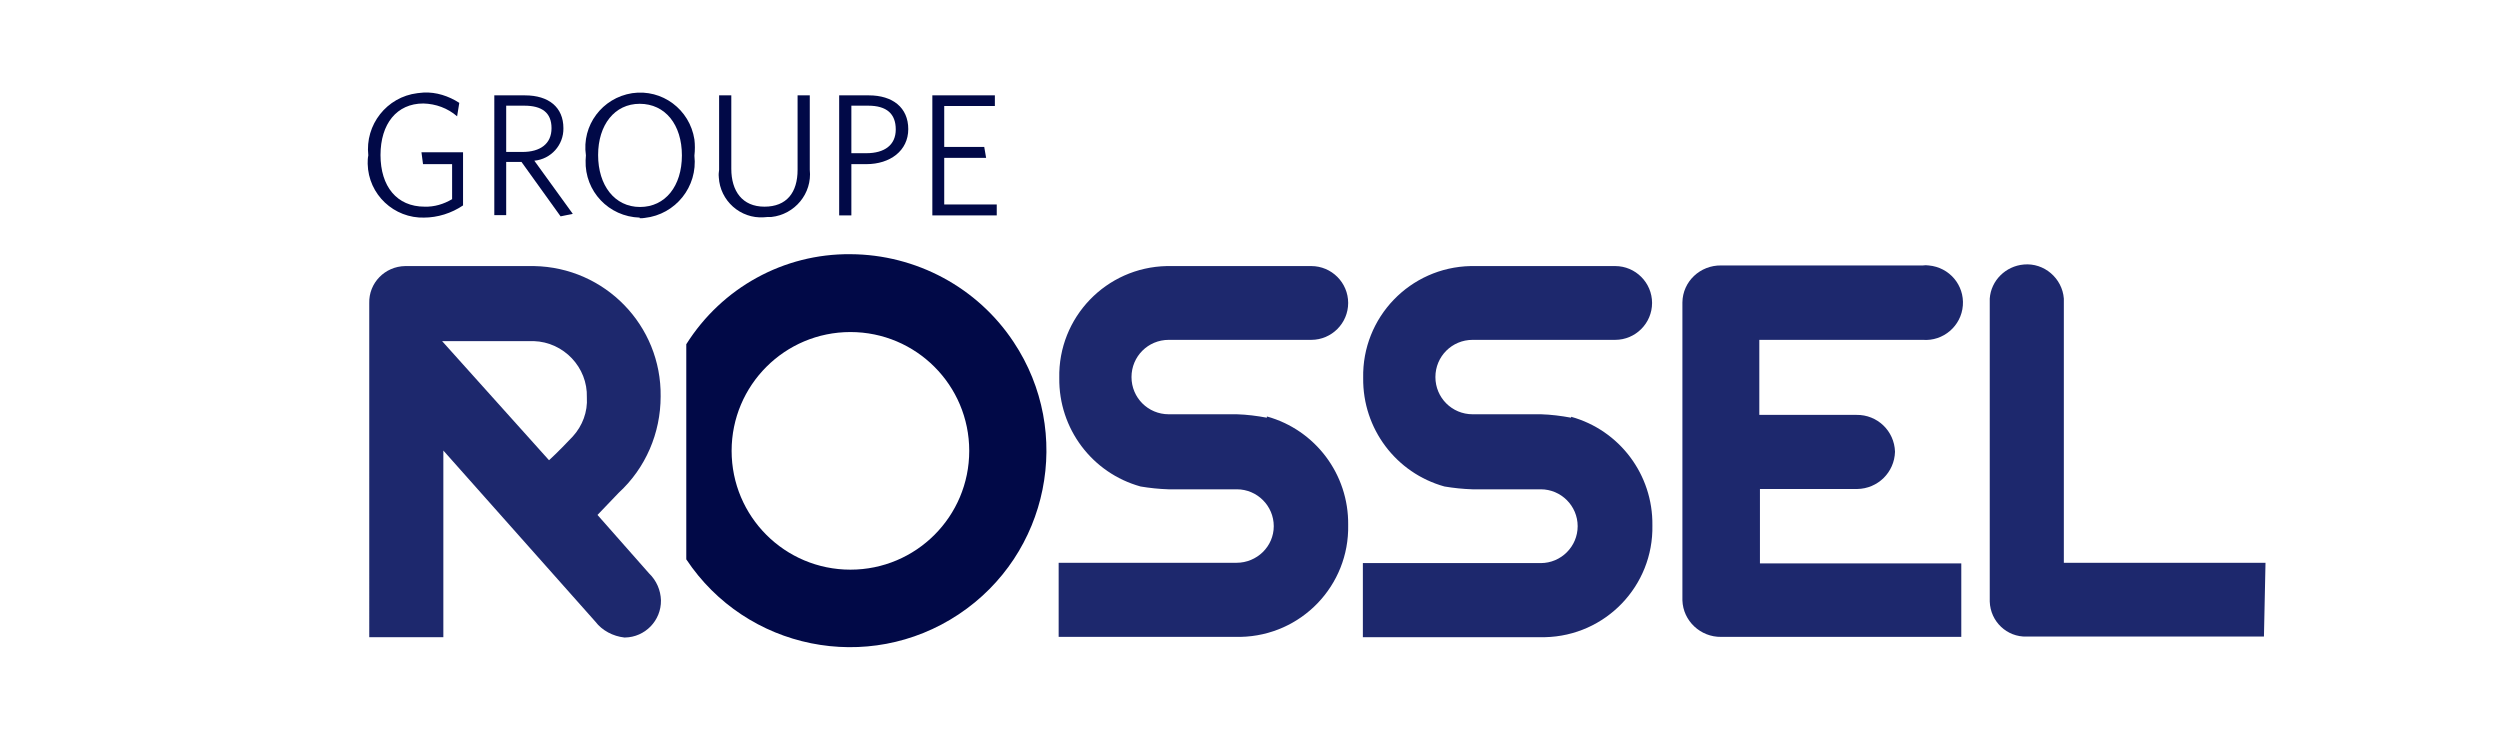
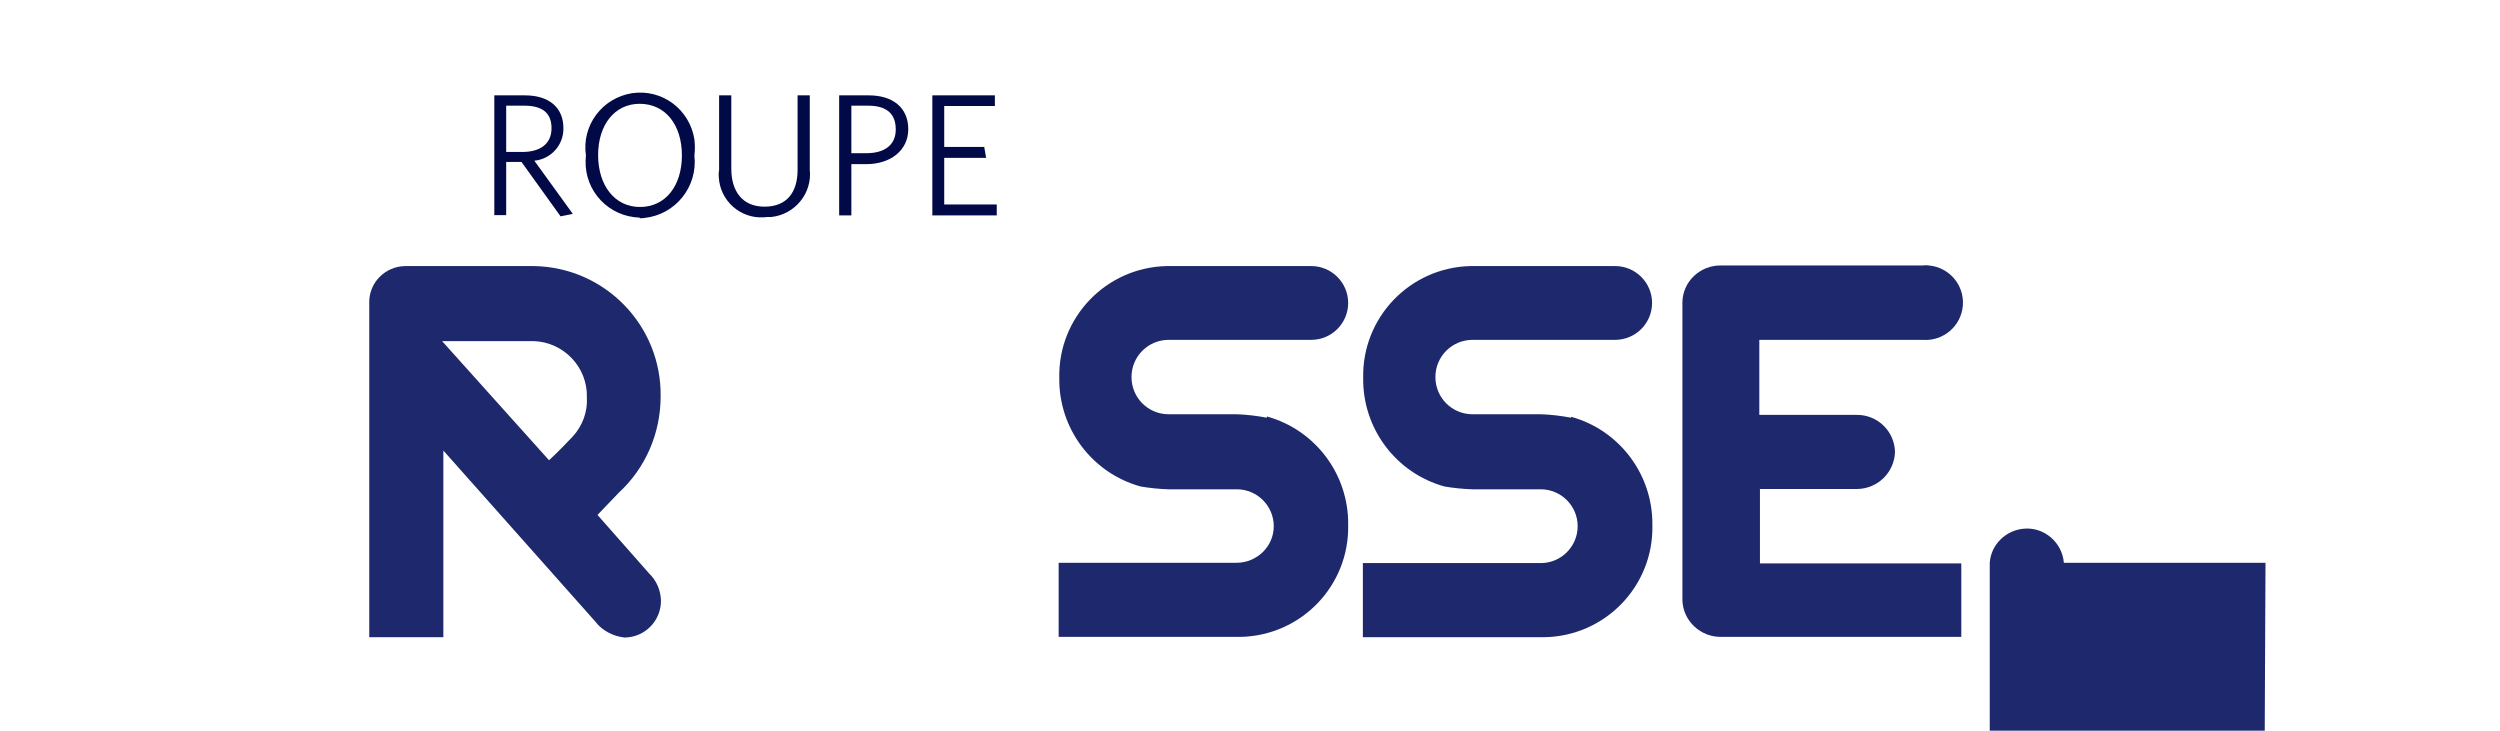
<svg xmlns="http://www.w3.org/2000/svg" version="1.1" id="Layer_1" x="0px" y="0px" viewBox="0 0 799.6 233.7" style="enable-background:new 0 0 799.6 233.7;" xml:space="preserve">
  <style type="text/css">
	.st0{fill:#010947;}
	.st1{fill:#1D286D;}
</style>
  <g id="Layer_1_00000108297885845447052170000013113335375234890678_">
-     <path class="st0" d="M135.8,69.6c-9.8,0.3-18-7.4-18.2-17.2c0,0,0,0,0-0.1c0-0.8,0-1.7,0.2-2.6c-1.1-9.8,5.9-18.7,15.7-19.9   c0.6-0.1,1.3-0.1,2-0.2c4-0.2,8,1.1,11.4,3.3l-0.7,4.3c-3-2.6-6.8-4-10.8-4.1c-8.5,0-13.7,6.5-13.7,16.5s5.2,16.5,14.1,16.5   c3.1,0.1,6.1-0.8,8.8-2.4V52.5h-9.3l-0.5-3.8h13.3v17c-3.7,2.5-8.1,3.9-12.6,3.9" />
    <path class="st0" d="M183.2,68.4l-3.9,0.8l-12.5-17.4h-4.9v17h-3.8V30.5h9.8c7.6,0,12.3,3.8,12.3,10.5c0.1,5.4-4,9.9-9.3,10.4    M167.7,33.8h-5.8v14.8h5.2c5.7,0,9.3-2.6,9.3-7.6S173.3,33.8,167.7,33.8z" />
    <path class="st0" d="M204.6,69.6c-9.9-0.3-17.6-8.4-17.3-18.3c0-0.5,0.1-1.1,0.1-1.6c-1.4-9.6,5.2-18.4,14.8-19.9   c9.6-1.4,18.4,5.2,19.9,14.8c0.2,1.7,0.2,3.4,0,5.2c1.1,9.9-6,18.8-15.9,19.9c-0.5,0.1-1.1,0.1-1.6,0.1 M204.6,33.2   c-8,0-13.3,6.7-13.3,16.4s5.3,16.6,13.4,16.6s13.4-6.7,13.4-16.5S212.8,33.2,204.6,33.2z" />
    <path class="st0" d="M244.3,69.5c-7.5,0.5-14-5.3-14.4-12.8c0,0,0,0,0-0.1c-0.1-0.8,0-1.5,0.1-2.3V30.5h3.9V54   c0,7.1,3.5,12.1,10.6,12.1c7.1,0,10.6-4.5,10.6-11.8V30.5h3.9v23.8c0.8,7.6-4.8,14.3-12.3,15.1c-0.1,0-0.2,0-0.2,0   C245.7,69.4,245.1,69.4,244.3,69.5" />
    <path class="st0" d="M277.1,52.5h-4.8v16.4h-3.9V30.5h9.5c7.6,0,12.6,3.9,12.6,10.8S284.7,52.5,277.1,52.5 M277.7,33.8h-5.4V49h4.8   c5.8,0,9.4-2.6,9.4-7.6S283.6,33.8,277.7,33.8z" />
    <polyline class="st0" points="298.2,68.9 298.2,30.5 318.2,30.5 318.2,33.9 302,33.9 302,47 314.8,47 315.4,50.5 302,50.5    302,65.4 318.8,65.4 318.8,68.9  " />
    <path class="st1" d="M211.4,192c0.1,6.5-5.1,11.8-11.5,11.9h-0.1h-0.1c-3.6-0.4-7.1-2.2-9.3-5.1l-48.6-54.7v59.7h-23.7V97   c-0.2-6.5,5-11.8,11.5-11.9h0.1h41.1c22.7,0.4,40.8,19,40.5,41.7c0,11.7-4.8,22.9-13.4,30.8l-6.8,7.1l16.5,18.7   C210,185.7,211.3,188.8,211.4,192 M175.6,147.2c0,0,2.7-2.4,7.6-7.6c3.1-3.4,4.8-7.9,4.5-12.5c0.3-9.6-7.4-17.7-17-18h-0.1h-29.2   L175.6,147.2z" />
-     <path class="st0" d="M272,81.3c-21.3-0.2-41.1,10.7-52.5,28.8v68.8c19.2,28.9,58.2,36.8,87.1,17.6s36.8-58.2,17.6-87.1   C312.7,92,293.1,81.4,272,81.3 M272,182.2c-21,0-38-17-38-38s17-38,38-38c21,0,38,17,38,38S293,182.2,272,182.2L272,182.2z" />
    <path class="st1" d="M405.2,133.6c-3.2-0.6-6.4-1-9.6-1.1h-21.8c-6.6,0-11.9-5.3-11.9-11.9s5.3-11.9,11.9-11.9h45.6   c6.5,0,11.8-5.3,11.8-11.8c0-6.5-5.3-11.8-11.8-11.8h-46.2c-19.4,0.4-34.8,16.4-34.4,35.8l0,0c-0.2,16.2,10.5,30.4,26,34.7   c3,0.5,5.9,0.8,8.9,0.9h21.9c6.5,0,11.8,5.3,11.8,11.8S402,180,395.5,180h-56.9v23.7h58.2c19.4-0.4,34.8-16.4,34.4-35.8l0,0   c0.2-16.2-10.5-30.4-26-34.7" />
    <path class="st1" d="M502.5,133.6c-3.2-0.6-6.4-1-9.6-1.1H471c-6.6,0-11.9-5.3-11.9-11.9s5.3-11.9,11.9-11.9h45.6   c6.5,0,11.8-5.3,11.8-11.8c0-6.5-5.3-11.8-11.8-11.8h-46.2c-19.4,0.4-34.8,16.4-34.4,35.8l0,0c-0.2,16.2,10.5,30.4,26,34.7   c3,0.5,5.9,0.8,8.9,0.9h21.9c6.5,0,11.8,5.3,11.8,11.8s-5.3,11.8-11.8,11.8l0,0h-56.9v23.7h58.2c19.4-0.4,34.8-16.4,34.4-35.8l0,0   c0.2-16.2-10.5-30.4-26-34.7" />
-     <path class="st1" d="M724.6,180h-64.5V95.5l0,0c-0.5-6.5-6.3-11.5-12.8-10.9c-5.8,0.5-10.5,5.1-10.9,10.9l0,0v96.9l0,0   c0.2,6.4,5.5,11.4,11.8,11.2l0,0h75.9" />
+     <path class="st1" d="M724.6,180h-64.5l0,0c-0.5-6.5-6.3-11.5-12.8-10.9c-5.8,0.5-10.5,5.1-10.9,10.9l0,0v96.9l0,0   c0.2,6.4,5.5,11.4,11.8,11.2l0,0h75.9" />
    <path class="st1" d="M538.1,96.7L538.1,96.7V192l0,0c0.2,6.6,5.8,11.8,12.4,11.7h76.8v-23.5h-64.4v-23.8h31.1   c6.6-0.1,11.9-5.3,12.1-11.9c-0.2-6.7-5.7-11.9-12.3-11.8c0,0,0,0-0.1,0h-31v-24H615c6.5,0.5,12.3-4.4,12.8-11   c0.5-6.5-4.3-12.2-10.9-12.8c-0.6-0.1-1.3-0.1-1.9,0h-64.5C543.8,84.8,538.2,90,538.1,96.7L538.1,96.7L538.1,96.7" />
  </g>
</svg>